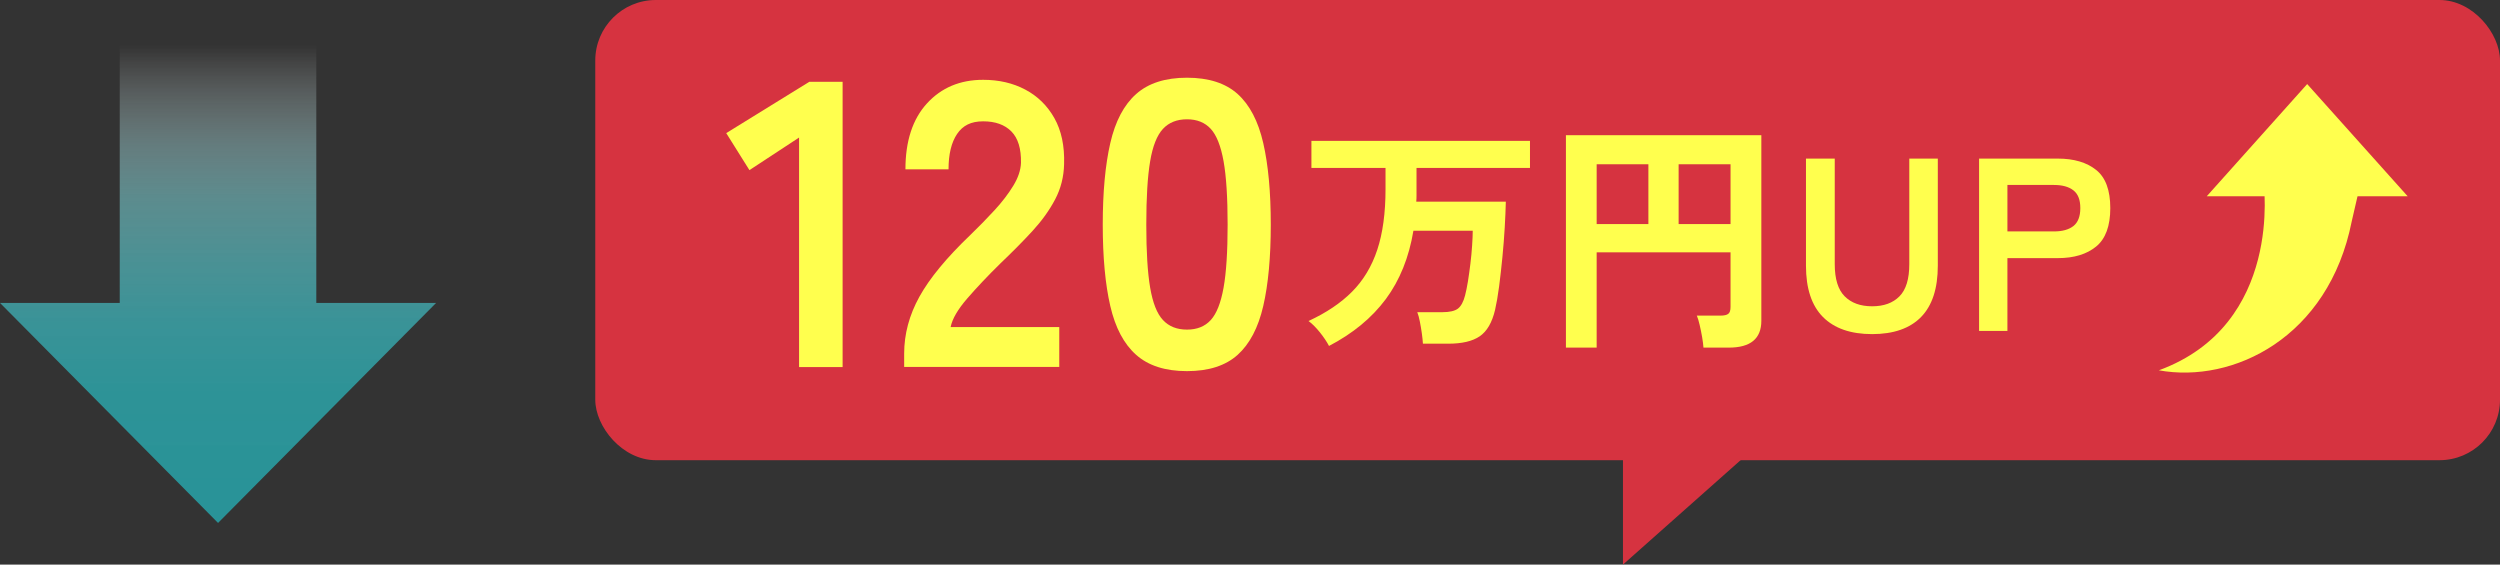
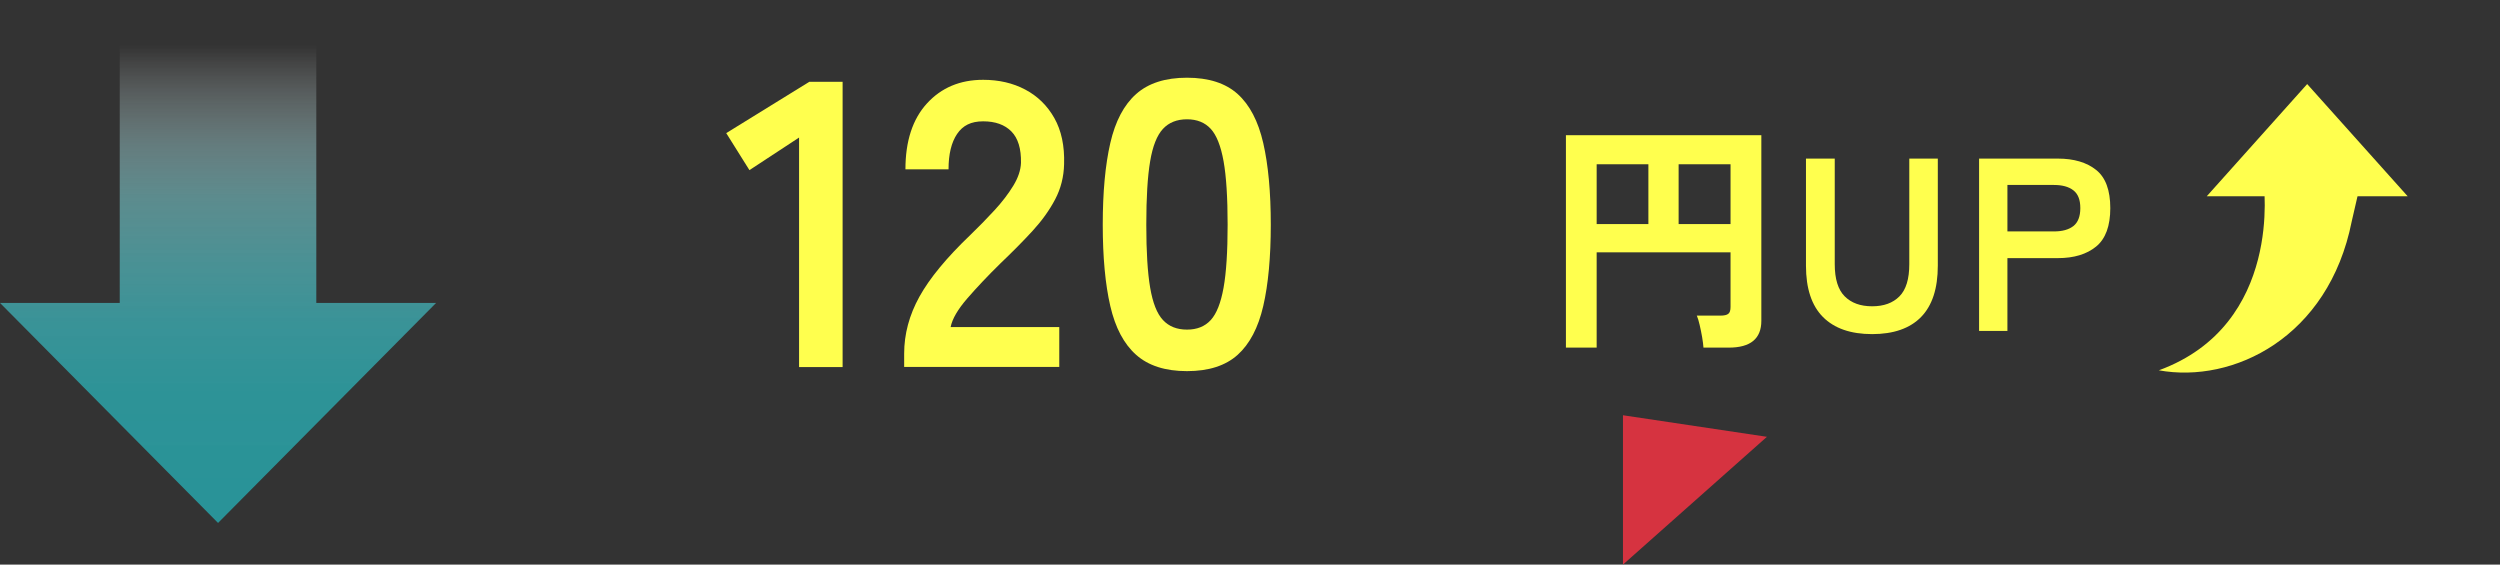
<svg xmlns="http://www.w3.org/2000/svg" id="_レイヤー_2" data-name="レイヤー 2" viewBox="0 0 394.4 89.07">
  <rect x="0" y="0" width="394.4" height="89.07" fill="#333333" stroke="none" />
  <defs>
    <style>
      .cls-1 {
        fill: #ffff4e;
      }

      .cls-2 {
        fill: #d63340;
      }

      .cls-3 {
        fill: url(#_名称未設定グラデーション_72);
      }
    </style>
    <linearGradient id="_名称未設定グラデーション_72" data-name="名称未設定グラデーション 72" x1="34.4" y1="82.5" x2="34.4" y2="7.1" gradientUnits="userSpaceOnUse">
      <stop offset=".06" stop-color="#299398" />
      <stop offset=".27" stop-color="#2d9599" stop-opacity=".98" />
      <stop offset=".42" stop-color="#3a9ba0" stop-opacity=".92" />
      <stop offset=".55" stop-color="#50a7ab" stop-opacity=".81" />
      <stop offset=".68" stop-color="#70b7ba" stop-opacity=".67" />
      <stop offset=".79" stop-color="#99cbce" stop-opacity=".48" />
      <stop offset=".9" stop-color="#cae4e5" stop-opacity=".24" />
      <stop offset="1" stop-color="#fff" stop-opacity="0" />
    </linearGradient>
  </defs>
  <g id="_デザイン" data-name="デザイン">
    <polygon class="cls-3" points="49.9 47.79 49.9 7.1 18.89 7.1 18.89 47.79 0 47.79 34.4 82.5 68.8 47.79 49.9 47.79" />
-     <rect class="cls-2" x="93.91" width="300.49" height="72.6" rx="9.55" ry="9.55" />
    <polygon class="cls-2" points="256.04 65.51 256.04 89.07 278.75 68.91 256.04 65.51" />
    <g>
      <path class="cls-1" d="M126.06,57.91V21.7l-7.83,5.14-3.66-5.84,13.1-8.09h5.26v45h-6.87Z" />
      <path class="cls-1" d="M142.64,57.91v-2.12c0-3.08.8-6.08,2.41-8.99,1.61-2.91,4.29-6.16,8.06-9.76,1.33-1.28,2.59-2.58,3.79-3.88,1.2-1.3,2.18-2.59,2.95-3.85.77-1.26,1.18-2.47,1.22-3.63.04-2.22-.46-3.87-1.51-4.94-1.05-1.07-2.54-1.6-4.46-1.6s-3.21.66-4.11,1.99c-.9,1.33-1.35,3.19-1.35,5.58h-6.8c0-4.45,1.13-7.92,3.4-10.4,2.27-2.48,5.22-3.72,8.86-3.72,2.48,0,4.7.51,6.64,1.54,1.95,1.03,3.48,2.53,4.59,4.49,1.11,1.97,1.63,4.39,1.54,7.25-.04,2.01-.51,3.87-1.41,5.58s-2.09,3.37-3.56,4.97-3.16,3.31-5.04,5.1c-1.97,1.93-3.71,3.77-5.23,5.52-1.52,1.75-2.41,3.27-2.66,4.56h17.14v6.29h-24.46Z" />
      <path class="cls-1" d="M187.26,58.55c-3.42,0-6.1-.86-8.02-2.57-1.93-1.71-3.29-4.28-4.08-7.7-.79-3.42-1.19-7.7-1.19-12.84s.4-9.42,1.19-12.87c.79-3.44,2.15-6.02,4.08-7.74,1.93-1.71,4.6-2.57,8.02-2.57s6.09.86,7.99,2.57c1.9,1.71,3.25,4.29,4.04,7.74.79,3.45,1.19,7.73,1.19,12.87s-.4,9.42-1.19,12.84c-.79,3.42-2.14,5.99-4.04,7.7-1.9,1.71-4.57,2.57-7.99,2.57ZM187.26,52c1.58,0,2.83-.5,3.75-1.51.92-1,1.59-2.71,2.02-5.1.43-2.4.64-5.71.64-9.95s-.21-7.62-.64-10.01-1.1-4.1-2.02-5.1c-.92-1-2.17-1.51-3.75-1.51s-2.85.5-3.79,1.51c-.94,1.01-1.62,2.71-2.02,5.1-.41,2.4-.61,5.74-.61,10.01s.2,7.55.61,9.95c.41,2.4,1.08,4.1,2.02,5.1.94,1.01,2.2,1.51,3.79,1.51Z" />
-       <path class="cls-1" d="M209.66,54.57c-.34-.65-.81-1.35-1.42-2.12-.61-.76-1.21-1.37-1.81-1.81,2.8-1.29,5.09-2.83,6.87-4.62s3.11-3.99,3.98-6.62c.87-2.63,1.3-5.82,1.3-9.57v-3.34h-11.69v-4.27h34.48v4.27h-17.9v4.35c0,.34-.01.66-.04.97h14.13c-.03,1.17-.08,2.51-.17,4.04-.09,1.53-.21,3.1-.37,4.72-.16,1.62-.33,3.16-.52,4.62-.19,1.46-.41,2.7-.64,3.71-.47,1.99-1.28,3.38-2.43,4.16-1.15.78-2.8,1.16-4.95,1.16h-4c-.03-.47-.08-1.01-.17-1.63-.09-.62-.19-1.24-.31-1.84-.12-.61-.25-1.11-.41-1.5h3.96c1.14,0,1.95-.19,2.45-.56.49-.38.87-1.07,1.13-2.08.16-.6.3-1.33.45-2.21.14-.88.27-1.81.39-2.8.12-.98.21-1.93.27-2.85.06-.92.1-1.7.1-2.35h-9.36c-.7,4.22-2.15,7.81-4.35,10.78-2.2,2.96-5.19,5.43-8.97,7.4Z" />
-       <path class="cls-1" d="M247.04,54.84V21.33h30.83v29.28c0,2.82-1.71,4.23-5.13,4.23h-4c-.03-.44-.1-.99-.21-1.65s-.25-1.3-.39-1.92c-.14-.62-.29-1.11-.45-1.48h3.77c.54,0,.94-.09,1.18-.27.25-.18.37-.54.37-1.09v-8.62h-21.12v15.03h-4.85ZM251.89,35.35h8.16v-9.44h-8.16v9.44ZM264.82,35.35h8.19v-9.44h-8.19v9.44Z" />
+       <path class="cls-1" d="M247.04,54.84V21.33h30.83v29.28c0,2.82-1.71,4.23-5.13,4.23h-4c-.03-.44-.1-.99-.21-1.65s-.25-1.3-.39-1.92c-.14-.62-.29-1.11-.45-1.48h3.77c.54,0,.94-.09,1.18-.27.25-.18.37-.54.37-1.09v-8.62h-21.12v15.03h-4.85ZM251.89,35.35h8.16v-9.44h-8.16v9.44ZM264.82,35.35h8.19v-9.44h-8.19Z" />
      <path class="cls-1" d="M295.36,52.71c-3.39,0-5.98-.9-7.77-2.7-1.79-1.8-2.68-4.5-2.68-8.1v-16.89h4.54v16.66c0,2.33.52,4.02,1.57,5.07,1.05,1.05,2.49,1.57,4.33,1.57s3.27-.52,4.31-1.57c1.04-1.05,1.55-2.74,1.55-5.07v-16.66h4.5v16.89c0,3.6-.88,6.3-2.64,8.1-1.76,1.8-4.34,2.7-7.73,2.7Z" />
      <path class="cls-1" d="M312.22,52.2v-27.18h12.43c2.54,0,4.55.6,6.04,1.79,1.49,1.19,2.23,3.2,2.23,6.02s-.74,4.84-2.23,6.06c-1.49,1.22-3.5,1.83-6.04,1.83h-7.96v11.49h-4.47ZM316.69,36.51h7.34c1.32,0,2.34-.28,3.07-.85.72-.57,1.09-1.51,1.09-2.83s-.36-2.23-1.09-2.8c-.73-.57-1.75-.85-3.07-.85h-7.34v7.34Z" />
    </g>
    <g>
      <path class="cls-1" d="M372.41,28.84h-15.31s3.17,22.37-16.52,29.58c11.67,2.13,26.78-5.13,30.43-23.5" />
      <polygon class="cls-1" points="363.98 13.26 348.14 30.96 379.83 30.96 363.98 13.26" />
    </g>
  </g>
</svg>